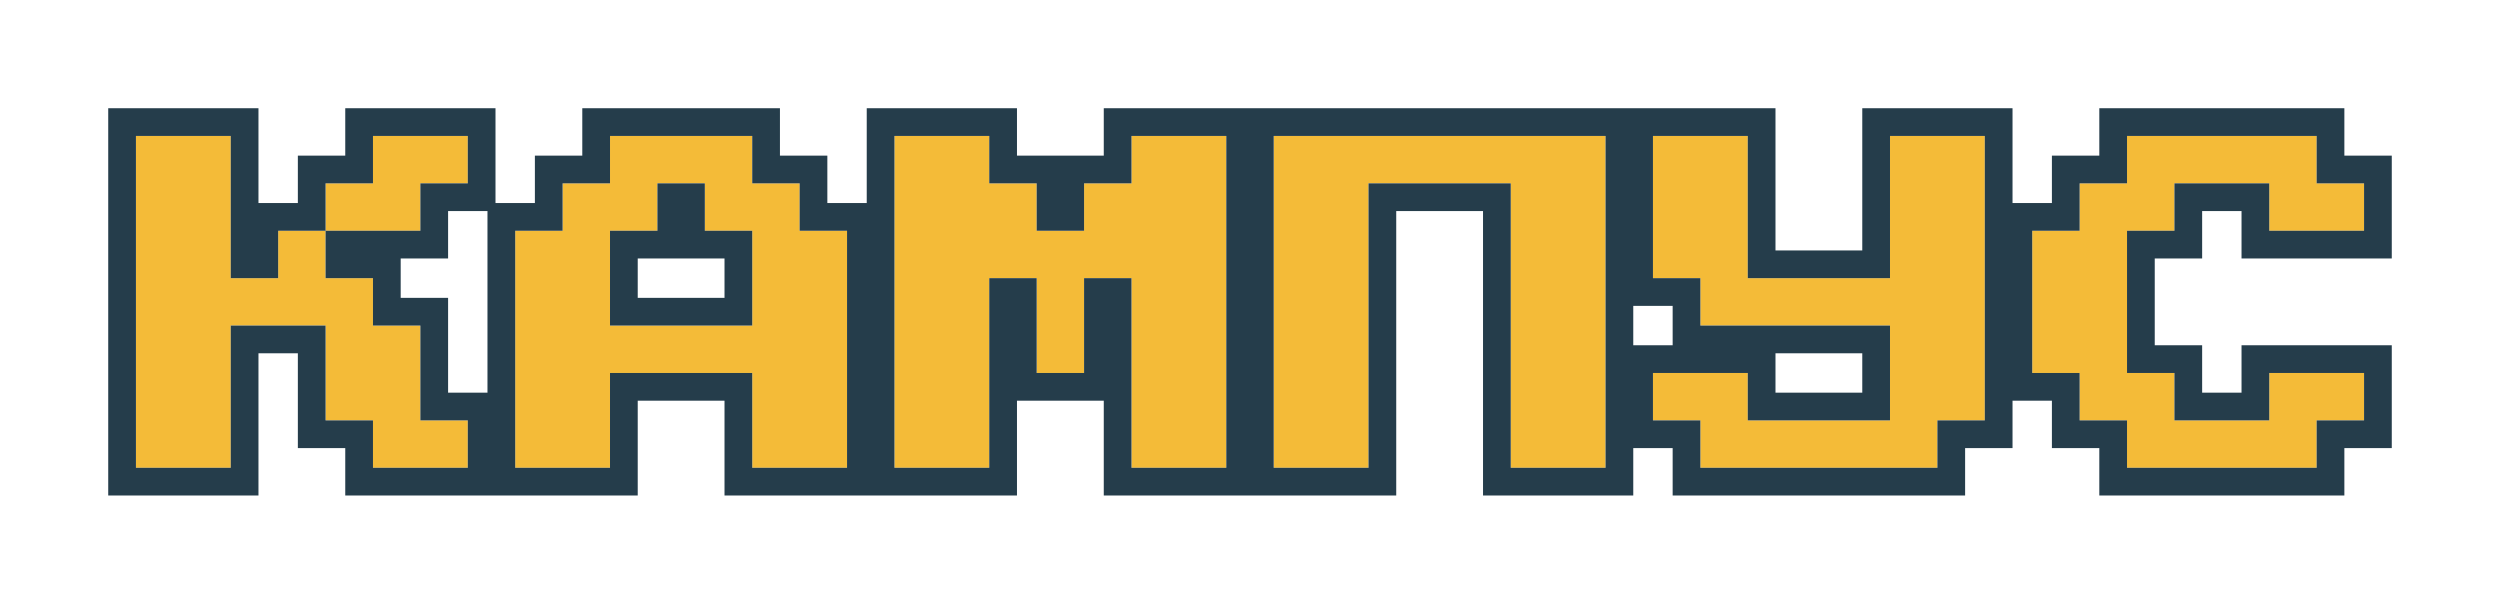
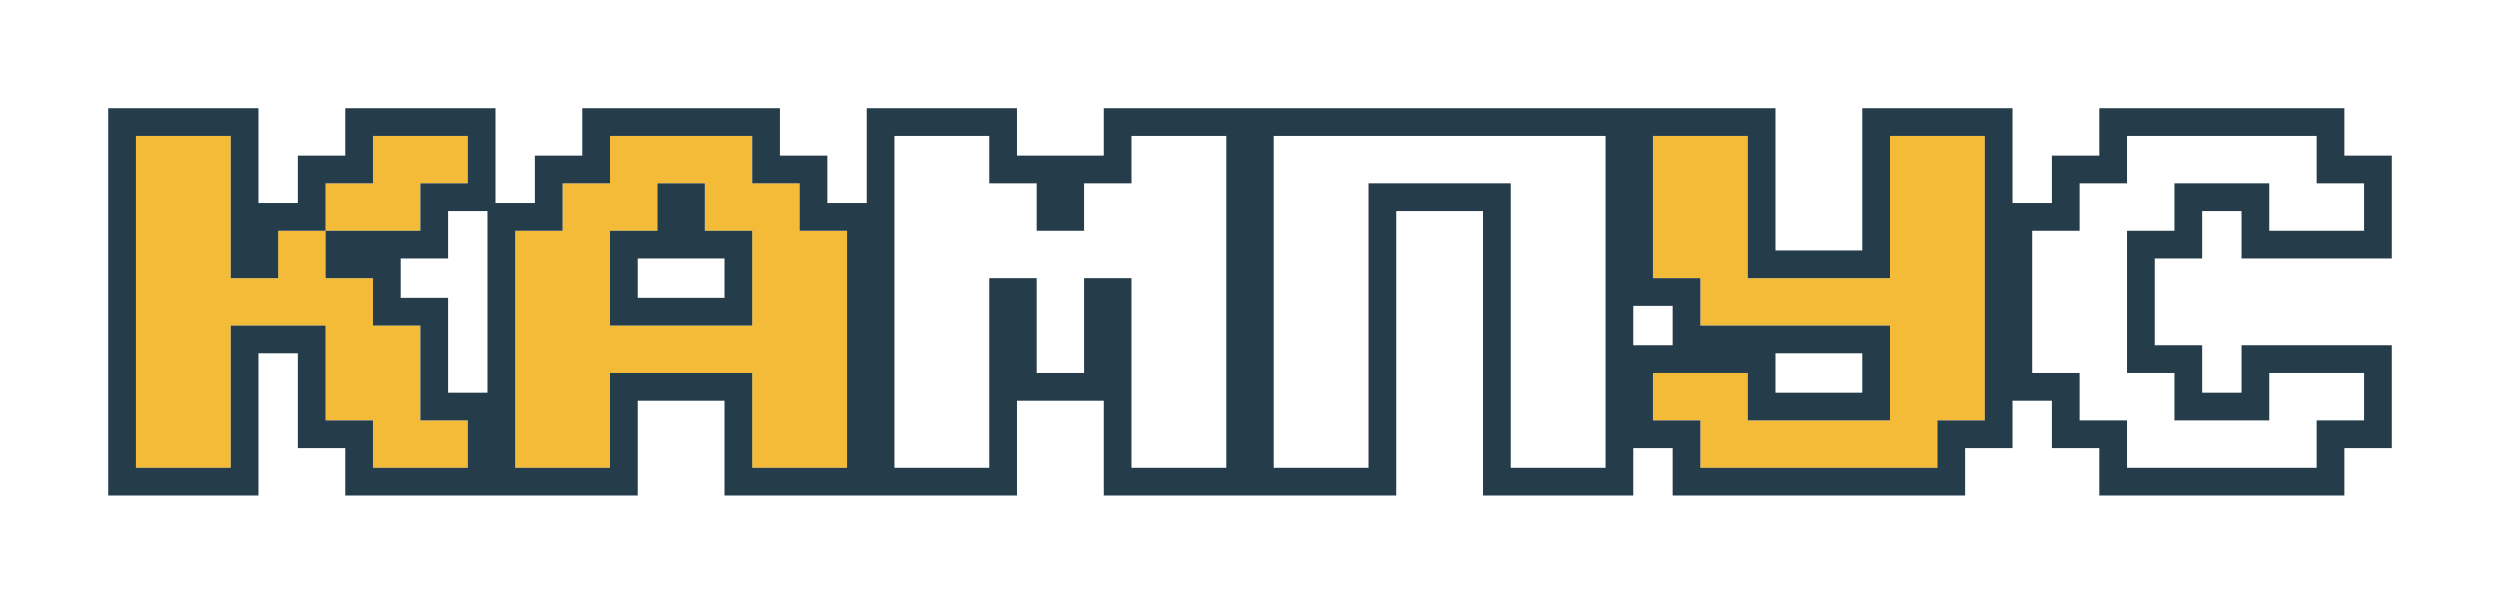
<svg xmlns="http://www.w3.org/2000/svg" width="693" height="168" viewBox="0 0 693 168" fill="none">
  <g filter="url(#filter0_d_1_120)">
    <path d="M77.106 59.965H90.247V73.106H103.388V86.247H116.529V112.53H129.671V125.671H103.388V112.53H90.247V86.247H63.965V125.671H37.682V33.683H63.965V73.106H77.106V59.965ZM129.671 33.683V46.824H116.529V59.965H90.247V46.824H103.388V33.683H129.671Z" fill="#F4BB38" />
    <path d="M142.812 125.671V59.965H155.953V46.824H169.094V33.683H208.518V46.824H221.659V59.965H234.8V125.671H208.518V99.388H169.094V125.671H142.812ZM169.094 86.247H208.518V59.965H195.376V46.824H182.235V59.965H169.094V86.247Z" fill="#F4BB38" />
-     <path d="M247.941 125.671V33.683H274.223V46.824H287.365V59.965H300.506V46.824H313.647V33.683H339.929V125.671H313.647V73.106H300.506V99.388H287.365V73.106H274.223V125.671H247.941Z" fill="#F4BB38" />
-     <path d="M353.07 125.671V33.683H445.059V125.671H418.776V46.824H379.353V125.671H353.07Z" fill="#F4BB38" />
    <path d="M471.341 125.671V112.53H458.2V99.388H484.482V112.53H523.906V86.247H471.341V73.106H458.2V33.683H484.482V73.106H523.906V33.683H550.188V112.53H537.047V125.671H471.341Z" fill="#F4BB38" />
-     <path d="M589.611 125.671V112.53H576.47V99.388H563.329V59.965H576.47V46.824H589.611V33.683H642.176V46.824H655.317V59.965H629.035V46.824H602.753V59.965H589.611V99.388H602.753V112.53H629.035V99.388H655.317V112.53H642.176V125.671H589.611Z" fill="#F4BB38" />
    <path fill-rule="evenodd" clip-rule="evenodd" d="M71.647 52.282H82.565V39.141H95.706V26H137.353V52.282H148.271V39.141H161.412V26H216.2V39.141H229.341V52.282H240.259V26H281.906V39.141H305.965V26H492.165V65.424H516.223V26H557.871V52.282H568.788V39.141H581.929V26H649.859V39.141H663V67.647H621.353V54.506H610.435V67.647H597.294V91.706H610.435V104.847H621.353V91.706H663V120.212H649.859V133.353H581.929V120.212H568.788V107.071H557.871V120.212H544.729V133.353H463.659V120.212H452.741V133.353H411.094V54.506H387.035V133.353H305.965V107.071H281.906V133.353H200.835V107.071H176.777V133.353H95.706V120.212H82.565V93.93H71.647V133.353H30V26H71.647V52.282ZM63.965 86.247H90.247V112.53H103.388V125.671H129.671V112.53H116.53V86.247H103.388V73.106H90.247V59.965H116.53V46.824H129.671V33.682H103.388V46.824H90.247V59.965H77.106V73.106H63.965V33.682H37.682V125.671H63.965V86.247ZM124.212 54.506V67.647H111.071V78.565H124.212V104.847H135.129V54.506H124.212ZM169.094 99.388H208.518V125.671H234.8V59.965H221.659V46.824H208.518V33.682H169.094V46.824H155.953V59.965H142.812V125.671H169.094V99.388ZM274.224 73.106H287.365V99.388H300.506V73.106H313.647V125.671H339.929V33.682H313.647V46.824H300.506V59.965H287.365V46.824H274.224V33.682H247.941V125.671H274.224V73.106ZM379.353 46.824H418.776V125.671H445.059V33.682H353.071V125.671H379.353V46.824ZM452.741 91.706H463.659V80.789H452.741V91.706ZM492.165 93.93V104.847H516.223V93.93H492.165ZM523.906 86.247V112.53H484.482V99.388H458.2V112.53H471.341V125.671H537.047V112.53H550.188V33.682H523.906V73.106H484.482V33.682H458.2V73.106H471.341V86.247H523.906ZM602.753 112.53V99.388H589.612V59.965H602.753V46.824H629.035V59.965H655.318V46.824H642.176V33.682H589.612V46.824H576.47V59.965H563.329V99.388H576.47V112.53H589.612V125.671H642.176V112.53H655.318V99.388H629.035V112.53H602.753ZM176.777 67.647V78.565H200.835V67.647H176.777ZM208.518 86.247H169.094V59.965H182.235V46.824H195.377V59.965H208.518V86.247Z" fill="#253D4B" />
  </g>
  <defs>
    <filter id="filter0_d_1_120" x="0" y="0" width="693" height="167.353" filterUnits="userSpaceOnUse" color-interpolation-filters="sRGB">
      <feFlood flood-opacity="0" result="BackgroundImageFix" />
      <feColorMatrix in="SourceAlpha" type="matrix" values="0 0 0 0 0 0 0 0 0 0 0 0 0 0 0 0 0 0 127 0" result="hardAlpha" />
      <feOffset dy="4" />
      <feGaussianBlur stdDeviation="15" />
      <feComposite in2="hardAlpha" operator="out" />
      <feColorMatrix type="matrix" values="0 0 0 0 1 0 0 0 0 0.697 0 0 0 0 0 0 0 0 1 0" />
      <feBlend mode="normal" in2="BackgroundImageFix" result="effect1_dropShadow_1_120" />
      <feBlend mode="normal" in="SourceGraphic" in2="effect1_dropShadow_1_120" result="shape" />
    </filter>
  </defs>
</svg>